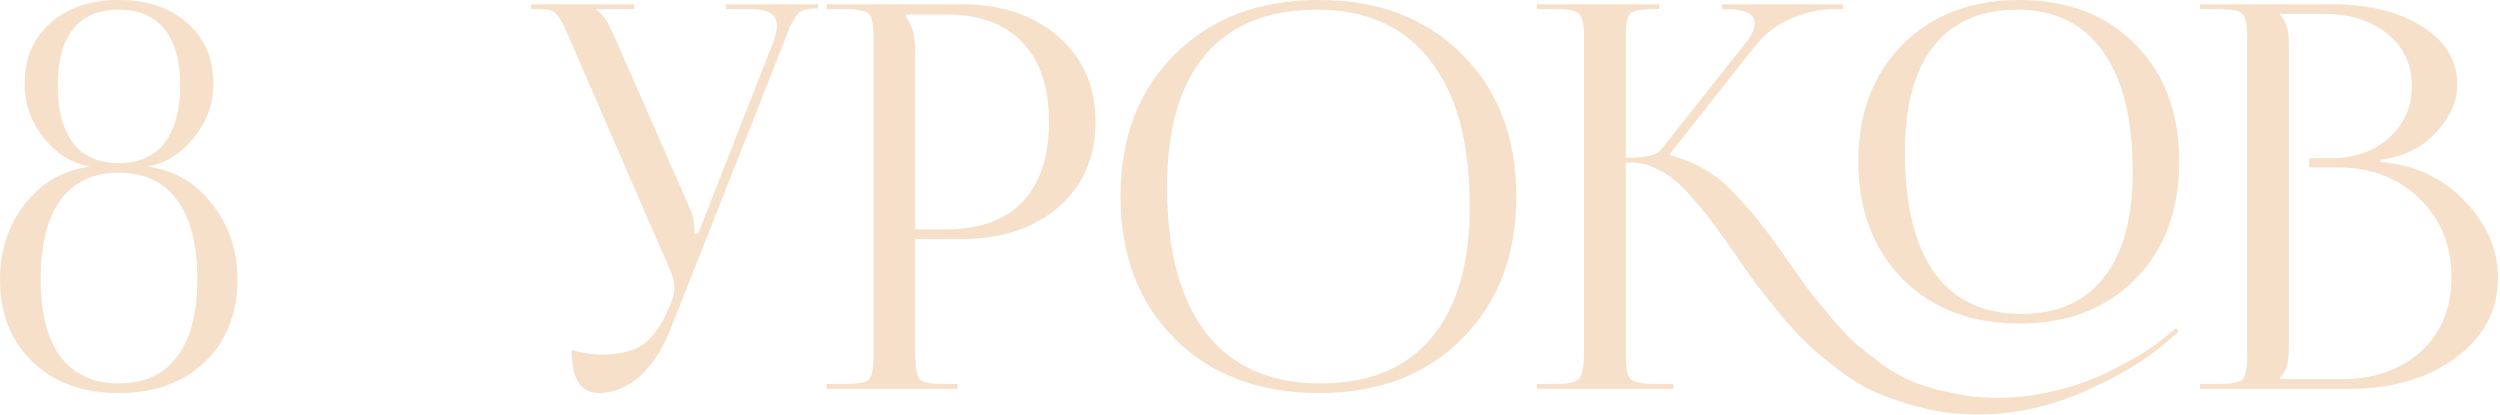
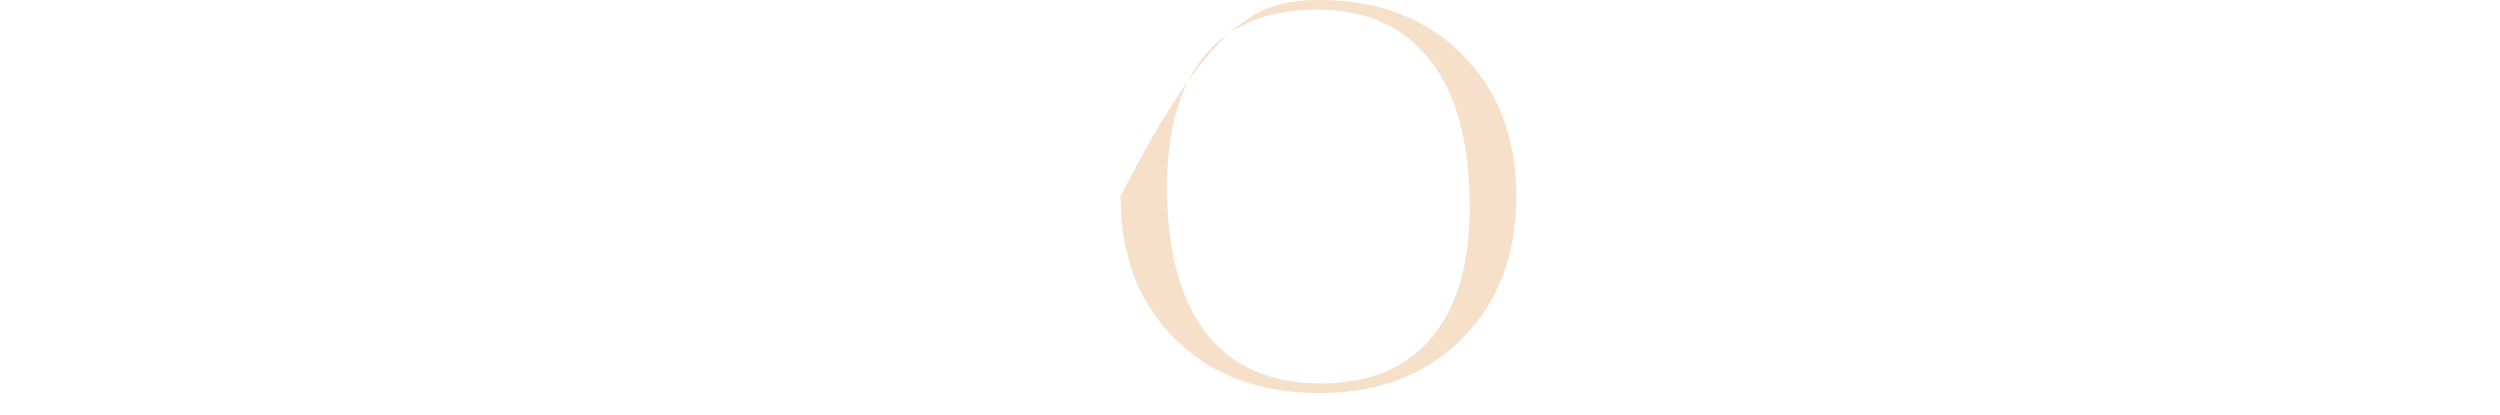
<svg xmlns="http://www.w3.org/2000/svg" viewBox="0 0 140.135 23.25" fill="none">
-   <path d="M127.79 21.253H131.207C133.065 21.253 134.564 20.733 135.703 19.694C136.842 18.655 137.412 17.276 137.412 15.557C137.412 13.759 136.812 12.28 135.613 11.121C134.414 9.962 132.886 9.382 131.027 9.382H129.438V8.873H130.637C131.956 8.873 133.045 8.493 133.905 7.734C134.764 6.974 135.194 6.005 135.194 4.826C135.194 3.607 134.734 2.628 133.815 1.888C132.915 1.149 131.716 0.779 130.218 0.779H127.79V0.809C128.129 1.149 128.299 1.669 128.299 2.368V19.664C128.299 20.343 128.129 20.853 127.79 21.193V21.253ZM123.323 21.792V21.522H124.373C125.092 21.522 125.532 21.442 125.691 21.283C125.871 21.103 125.961 20.653 125.961 19.934V2.098C125.961 1.379 125.871 0.939 125.691 0.779C125.532 0.599 125.092 0.51 124.373 0.51H123.323V0.24H130.637C132.776 0.24 134.494 0.659 135.793 1.499C137.092 2.318 137.742 3.407 137.742 4.766C137.742 5.685 137.342 6.575 136.543 7.434C135.763 8.273 134.724 8.783 133.425 8.963V9.083C135.304 9.222 136.872 9.942 138.131 11.241C139.39 12.54 140.02 13.979 140.02 15.557C140.02 17.396 139.23 18.894 137.652 20.054C136.073 21.213 134.105 21.792 131.746 21.792H123.323Z" fill="#F6E0C9" />
-   <path d="M119.697 15.647C118.058 17.306 115.89 18.135 113.192 18.135C110.494 18.135 108.316 17.306 106.657 15.647C104.999 13.969 104.169 11.77 104.169 9.053C104.169 6.335 104.999 4.147 106.657 2.488C108.316 0.829 110.494 0 113.192 0C115.89 0 118.058 0.829 119.697 2.488C121.335 4.147 122.155 6.335 122.155 9.053C122.155 11.77 121.335 13.969 119.697 15.647ZM113.282 17.596C115.32 17.596 116.869 16.916 117.928 15.557C119.007 14.198 119.547 12.22 119.547 9.622C119.547 6.665 118.987 4.416 117.868 2.878C116.769 1.319 115.17 0.54 113.072 0.54C111.034 0.54 109.475 1.219 108.396 2.578C107.317 3.937 106.777 5.915 106.777 8.513C106.777 11.471 107.327 13.729 108.426 15.287C109.545 16.826 111.164 17.596 113.282 17.596ZM86.154 21.792V21.522H87.203C87.923 21.522 88.362 21.422 88.522 21.223C88.702 21.023 88.792 20.503 88.792 19.664V2.098C88.792 1.379 88.702 0.939 88.522 0.779C88.362 0.6 87.923 0.51 87.203 0.51H86.154V0.24H93.019V0.51H92.749C92.029 0.51 91.58 0.59 91.4 0.749C91.22 0.909 91.13 1.339 91.13 2.038V8.843C92.209 8.843 92.859 8.703 93.078 8.423L97.815 2.458C98.174 2.018 98.354 1.639 98.354 1.319C98.354 0.779 97.835 0.51 96.795 0.51H96.526V0.24H103.3V0.51H102.791C102.031 0.51 101.252 0.679 100.452 1.019C99.653 1.339 98.964 1.858 98.384 2.578L93.618 8.603L93.648 8.723C94.327 8.883 94.967 9.142 95.566 9.502C96.166 9.842 96.745 10.322 97.305 10.941C97.885 11.541 98.354 12.08 98.714 12.56C99.094 13.039 99.583 13.709 100.183 14.568C100.662 15.247 101.042 15.787 101.322 16.187C101.621 16.566 102.031 17.066 102.551 17.685C103.07 18.305 103.53 18.805 103.93 19.184C104.349 19.544 104.869 19.954 105.488 20.413C106.108 20.853 106.717 21.193 107.317 21.432C107.936 21.672 108.646 21.872 109.445 22.032C110.244 22.212 111.074 22.302 111.933 22.302C113.012 22.302 114.091 22.172 115.17 21.912C116.249 21.652 117.199 21.322 118.018 20.923C118.837 20.523 119.507 20.163 120.026 19.844C120.566 19.504 120.996 19.204 121.315 18.944L121.975 18.375L122.125 18.585L121.465 19.154C120.246 20.213 118.677 21.153 116.759 21.972C114.841 22.811 112.872 23.231 110.854 23.231C109.835 23.231 108.856 23.121 107.916 22.901C106.997 22.681 106.178 22.422 105.458 22.122C104.739 21.842 104.01 21.432 103.27 20.893C102.531 20.333 101.921 19.834 101.442 19.394C100.962 18.954 100.412 18.365 99.793 17.626C99.193 16.886 98.734 16.307 98.414 15.887C98.094 15.447 97.665 14.838 97.125 14.058C96.646 13.359 96.266 12.829 95.986 12.47C95.726 12.11 95.377 11.68 94.937 11.181C94.517 10.681 94.148 10.312 93.828 10.072C93.528 9.812 93.168 9.592 92.749 9.412C92.329 9.212 91.909 9.113 91.49 9.113H91.13V19.664C91.13 19.684 91.13 19.714 91.13 19.754C91.13 19.774 91.13 19.794 91.13 19.814C91.13 20.573 91.22 21.053 91.4 21.253C91.6 21.432 92.049 21.522 92.749 21.522H93.798V21.792H86.154Z" fill="#F6E0C9" />
-   <path d="M73.931 22.032C70.594 22.032 67.906 21.023 65.868 19.004C63.83 16.986 62.811 14.318 62.811 11.001C62.811 7.704 63.83 5.046 65.868 3.028C67.906 1.009 70.594 0 73.931 0C77.249 0 79.917 1.009 81.935 3.028C83.973 5.046 84.992 7.704 84.992 11.001C84.992 14.318 83.973 16.986 81.935 19.004C79.917 21.023 77.249 22.032 73.931 22.032ZM74.021 21.492C76.739 21.492 78.807 20.643 80.226 18.944C81.665 17.246 82.385 14.788 82.385 11.57C82.385 7.993 81.645 5.266 80.166 3.387C78.708 1.489 76.589 0.54 73.812 0.54C71.074 0.54 68.986 1.389 67.547 3.087C66.128 4.786 65.418 7.244 65.418 10.461C65.418 14.038 66.148 16.776 67.607 18.675C69.085 20.553 71.224 21.492 74.021 21.492Z" fill="#F6E0C9" />
-   <path d="M50.794 0.809V0.959C51.134 1.419 51.304 2.038 51.304 2.818V12.859H52.983C54.881 12.859 56.32 12.35 57.299 11.331C58.298 10.292 58.798 8.793 58.798 6.834C58.798 4.876 58.298 3.387 57.299 2.368C56.32 1.329 54.881 0.809 52.983 0.809H50.794ZM46.328 21.792V21.522H47.377C48.097 21.522 48.536 21.442 48.696 21.283C48.876 21.103 48.966 20.653 48.966 19.934V2.098C48.966 1.379 48.876 0.939 48.696 0.779C48.536 0.599 48.097 0.51 47.377 0.51H46.328V0.24H53.882C56.14 0.24 57.959 0.849 59.337 2.068C60.716 3.267 61.406 4.856 61.406 6.834C61.406 8.813 60.716 10.401 59.337 11.6C57.959 12.799 56.14 13.399 53.882 13.399H51.304V19.934C51.304 20.653 51.394 21.103 51.574 21.283C51.754 21.442 52.203 21.522 52.923 21.522H53.672V21.792H46.328Z" fill="#F6E0C9" />
-   <path d="M32.041 19.634C32.701 19.794 33.26 19.874 33.72 19.874C34.759 19.874 35.548 19.674 36.088 19.274C36.627 18.855 37.067 18.245 37.407 17.446L37.647 16.876C37.746 16.636 37.796 16.377 37.796 16.097C37.796 15.797 37.726 15.497 37.587 15.198L32.011 2.368C31.811 1.908 31.681 1.609 31.622 1.469C31.562 1.329 31.462 1.159 31.322 0.959C31.182 0.739 31.022 0.609 30.842 0.57C30.682 0.53 30.472 0.51 30.213 0.51H29.763V0.24H35.548V0.51H33.42V0.57C33.7 0.669 34.03 1.139 34.409 1.978L38.726 11.81C38.866 12.13 38.935 12.55 38.935 13.069V13.129L39.145 13.069L43.342 2.368C43.482 1.988 43.552 1.679 43.552 1.439C43.552 0.819 43.062 0.51 42.083 0.51H40.704V0.24H45.86V0.48H45.68C45.42 0.48 45.21 0.51 45.05 0.57C44.891 0.609 44.731 0.749 44.571 0.989C44.431 1.209 44.331 1.379 44.271 1.499C44.231 1.599 44.121 1.888 43.941 2.368L37.617 18.375C37.157 19.554 36.567 20.463 35.848 21.103C35.129 21.722 34.369 22.032 33.57 22.032C32.551 22.032 32.041 21.233 32.041 19.634Z" fill="#F6E0C9" />
-   <path d="M6.655 21.492C8.093 21.492 9.182 20.993 9.922 19.994C10.681 18.994 11.061 17.546 11.061 15.647C11.061 13.709 10.681 12.23 9.922 11.211C9.182 10.192 8.093 9.682 6.655 9.682C5.236 9.682 4.147 10.192 3.387 11.211C2.648 12.23 2.278 13.709 2.278 15.647C2.278 17.546 2.648 18.994 3.387 19.994C4.147 20.993 5.236 21.492 6.655 21.492ZM4.107 8.033C4.686 8.773 5.535 9.142 6.655 9.142C7.774 9.142 8.623 8.773 9.202 8.033C9.802 7.274 10.102 6.185 10.102 4.766C10.102 3.387 9.802 2.338 9.202 1.619C8.623 0.899 7.774 0.54 6.655 0.54C5.535 0.54 4.686 0.899 4.107 1.619C3.527 2.338 3.237 3.387 3.237 4.766C3.237 6.185 3.527 7.274 4.107 8.033ZM11.481 20.293C10.262 21.452 8.653 22.032 6.655 22.032C4.656 22.032 3.047 21.452 1.828 20.293C0.609 19.114 0 17.566 0 15.647C0 14.048 0.46 12.65 1.379 11.451C2.318 10.252 3.517 9.552 4.976 9.352V9.322C3.997 9.142 3.147 8.603 2.428 7.704C1.729 6.804 1.379 5.805 1.379 4.706C1.379 3.287 1.858 2.148 2.818 1.289C3.797 0.43 5.076 0 6.655 0C8.253 0 9.532 0.43 10.491 1.289C11.471 2.148 11.96 3.287 11.96 4.706C11.96 5.805 11.6 6.804 10.881 7.704C10.162 8.603 9.312 9.142 8.333 9.322V9.352C9.792 9.552 10.981 10.252 11.9 11.451C12.839 12.65 13.309 14.048 13.309 15.647C13.309 17.566 12.7 19.114 11.481 20.293Z" fill="#F6E0C9" />
+   <path d="M73.931 22.032C70.594 22.032 67.906 21.023 65.868 19.004C63.83 16.986 62.811 14.318 62.811 11.001C67.906 1.009 70.594 0 73.931 0C77.249 0 79.917 1.009 81.935 3.028C83.973 5.046 84.992 7.704 84.992 11.001C84.992 14.318 83.973 16.986 81.935 19.004C79.917 21.023 77.249 22.032 73.931 22.032ZM74.021 21.492C76.739 21.492 78.807 20.643 80.226 18.944C81.665 17.246 82.385 14.788 82.385 11.57C82.385 7.993 81.645 5.266 80.166 3.387C78.708 1.489 76.589 0.54 73.812 0.54C71.074 0.54 68.986 1.389 67.547 3.087C66.128 4.786 65.418 7.244 65.418 10.461C65.418 14.038 66.148 16.776 67.607 18.675C69.085 20.553 71.224 21.492 74.021 21.492Z" fill="#F6E0C9" />
</svg>